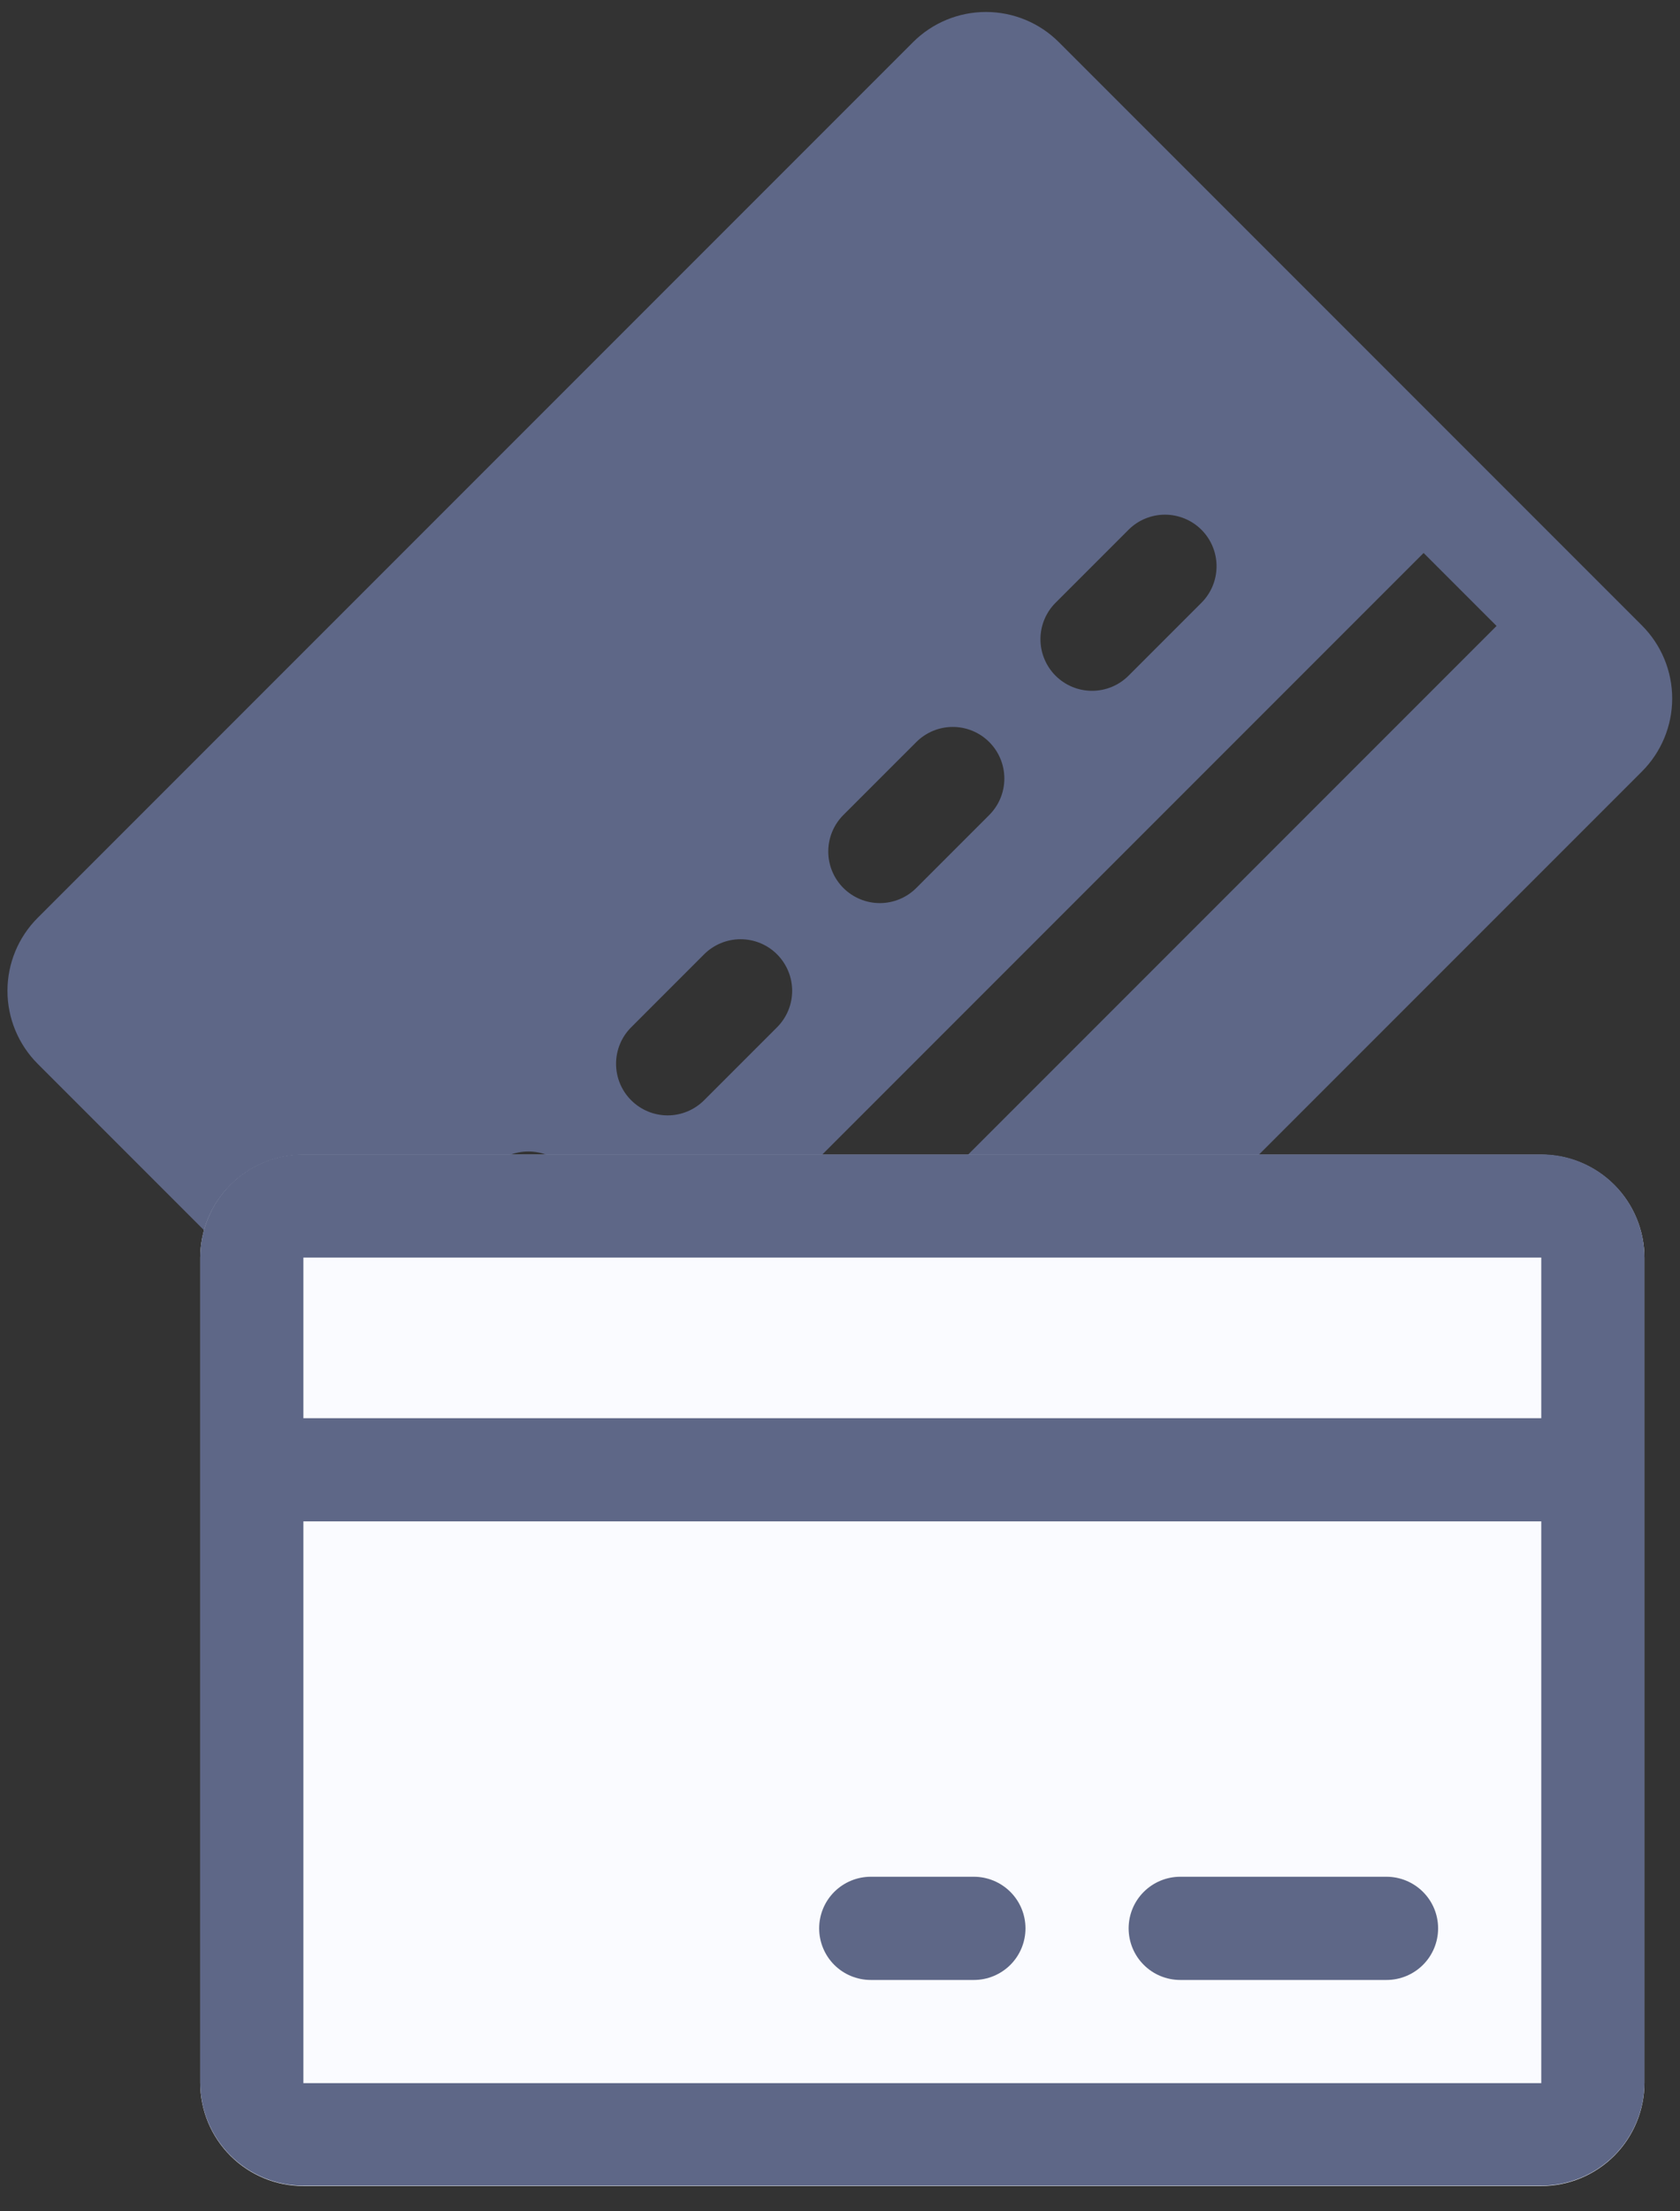
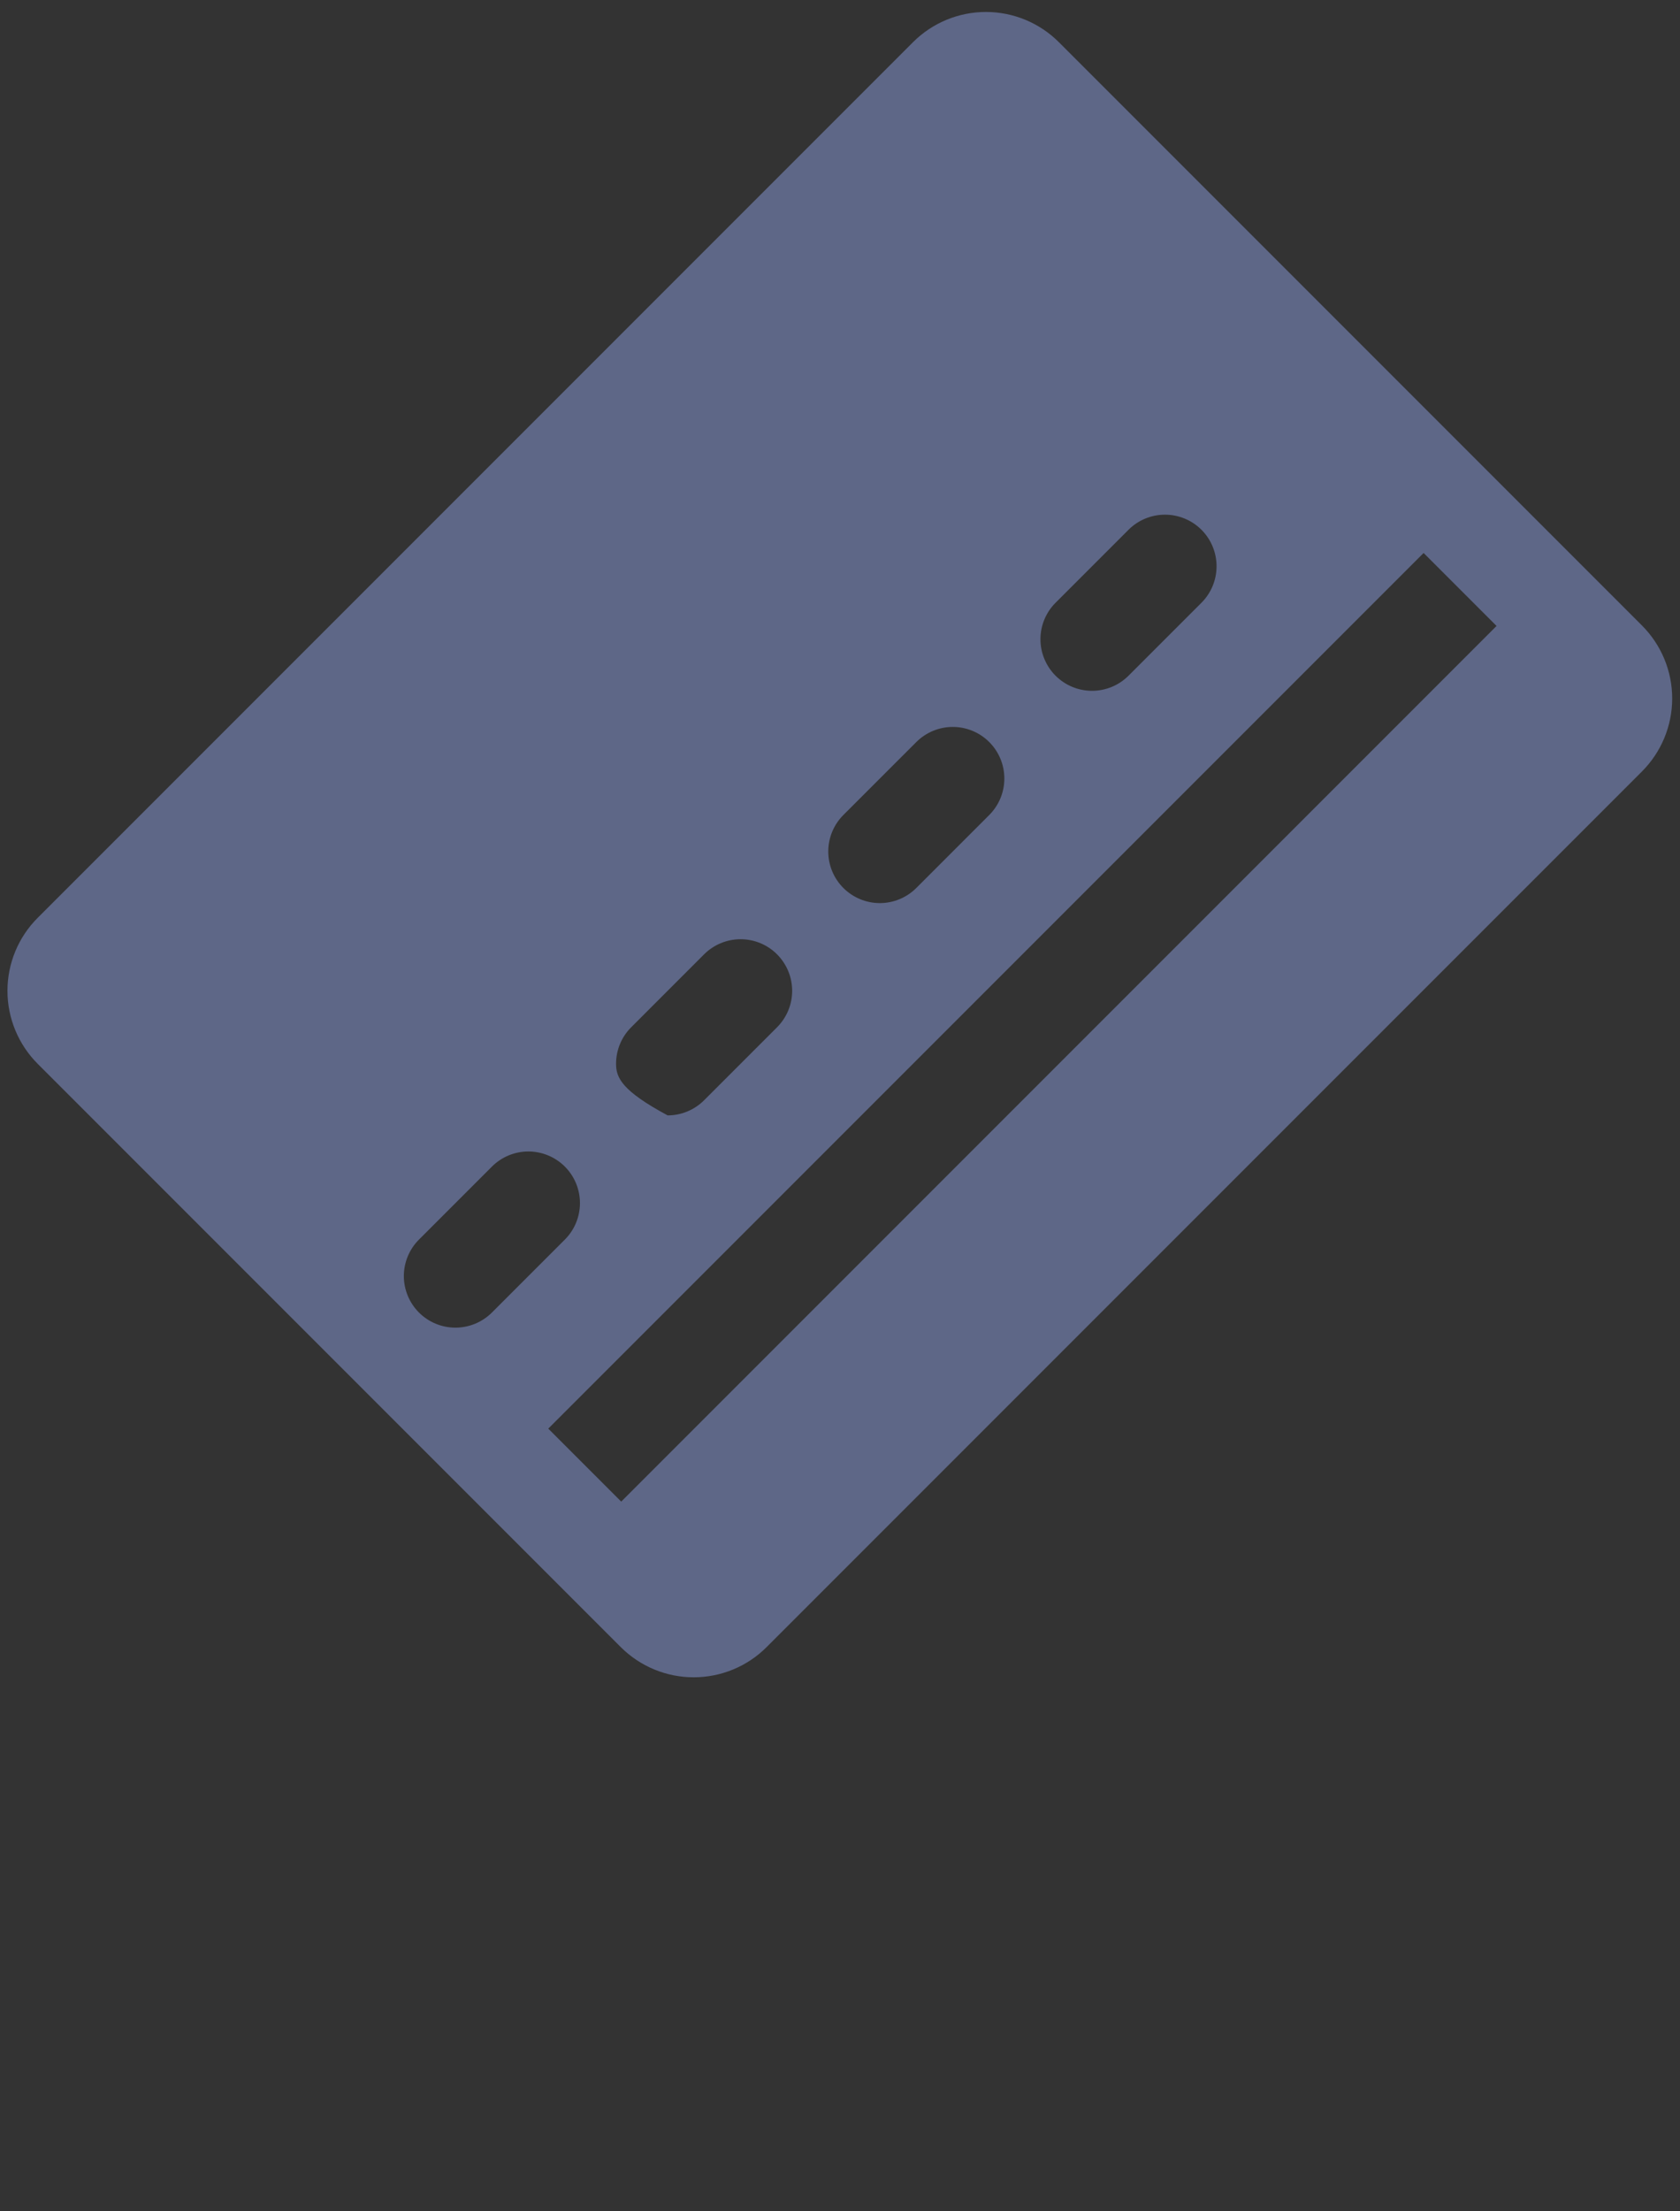
<svg xmlns="http://www.w3.org/2000/svg" width="57" height="75" viewBox="0 0 57 75" fill="none">
  <rect x="0" y="0" width="57" height="75" fill="#333333" stroke="none" />
-   <path fill-rule="evenodd" clip-rule="evenodd" d="M1.278 31.13L30.977 1.431C31.633 0.775 32.523 0.406 33.451 0.406C34.38 0.406 35.27 0.775 35.926 1.431L55.71 21.215C56.366 21.871 56.735 22.762 56.735 23.69C56.735 24.618 56.366 25.508 55.71 26.165L26.011 55.863C25.355 56.52 24.465 56.888 23.536 56.888C22.608 56.888 21.718 56.52 21.061 55.863L1.278 36.08C0.622 35.423 0.253 34.533 0.253 33.605C0.253 32.676 0.622 31.786 1.278 31.13ZM18.602 48.454L21.077 50.929L50.776 21.23L48.301 18.755L18.602 48.454ZM19.165 42.042L16.69 44.517C16.361 44.845 15.916 45.029 15.452 45.029C14.988 45.029 14.543 44.845 14.215 44.517C13.887 44.188 13.702 43.743 13.702 43.279C13.702 42.815 13.887 42.37 14.215 42.042L16.69 39.567C17.018 39.239 17.463 39.054 17.927 39.054C18.391 39.054 18.836 39.239 19.165 39.567C19.493 39.895 19.677 40.34 19.677 40.804C19.677 41.269 19.493 41.714 19.165 42.042ZM26.364 34.842L23.889 37.317C23.561 37.645 23.116 37.83 22.652 37.83C22.188 37.83 21.743 37.645 21.415 37.317C21.086 36.989 20.902 36.544 20.902 36.08C20.902 35.615 21.086 35.17 21.415 34.842L23.889 32.367C24.218 32.039 24.663 31.855 25.127 31.855C25.591 31.855 26.036 32.039 26.364 32.367C26.692 32.696 26.877 33.141 26.877 33.605C26.877 34.069 26.692 34.514 26.364 34.842ZM33.564 27.642L31.089 30.117C30.761 30.445 30.316 30.63 29.852 30.63C29.387 30.63 28.942 30.445 28.614 30.117C28.286 29.789 28.102 29.344 28.102 28.88C28.102 28.416 28.286 27.971 28.614 27.642L31.089 25.168C31.417 24.84 31.862 24.655 32.326 24.655C32.791 24.655 33.236 24.84 33.564 25.168C33.892 25.496 34.076 25.941 34.076 26.405C34.076 26.869 33.892 27.314 33.564 27.642ZM38.289 22.918L40.764 20.443C41.092 20.115 41.276 19.67 41.276 19.206C41.276 18.741 41.092 18.296 40.764 17.968C40.435 17.64 39.99 17.456 39.526 17.456C39.062 17.456 38.617 17.64 38.289 17.968L35.814 20.443C35.486 20.771 35.301 21.216 35.301 21.68C35.301 22.144 35.486 22.59 35.814 22.918C36.142 23.246 36.587 23.43 37.051 23.43C37.515 23.43 37.96 23.246 38.289 22.918Z" fill="#5E6787" />
-   <path d="M10.293 39.164L52.293 39.164C53.221 39.164 54.111 39.533 54.768 40.189C55.424 40.846 55.793 41.736 55.793 42.664V70.642C55.793 71.57 55.424 72.461 54.768 73.117C54.111 73.773 53.221 74.142 52.293 74.142H10.293C9.365 74.142 8.474 73.773 7.818 73.117C7.162 72.461 6.793 71.57 6.793 70.642V42.664C6.793 41.736 7.162 40.846 7.818 40.189C8.474 39.533 9.365 39.164 10.293 39.164Z" fill="#FAFBFF" />
-   <path d="M52.293 39.153H10.293C9.365 39.153 8.474 39.522 7.818 40.178C7.162 40.835 6.793 41.725 6.793 42.653V70.631C6.793 71.56 7.162 72.45 7.818 73.106C8.474 73.763 9.365 74.131 10.293 74.131H52.293C53.221 74.131 54.111 73.763 54.768 73.106C55.424 72.45 55.793 71.56 55.793 70.631V42.653C55.793 41.725 55.424 40.835 54.768 40.178C54.111 39.522 53.221 39.153 52.293 39.153ZM52.293 42.653V48.1H10.293V42.653H52.293ZM52.293 70.653H10.293V51.6H52.293V70.653ZM48.793 65.403C48.793 65.867 48.609 66.313 48.28 66.641C47.952 66.969 47.507 67.153 47.043 67.153H40.043C39.579 67.153 39.134 66.969 38.806 66.641C38.477 66.313 38.293 65.867 38.293 65.403C38.293 64.939 38.477 64.494 38.806 64.166C39.134 63.838 39.579 63.653 40.043 63.653H47.043C47.507 63.653 47.952 63.838 48.28 64.166C48.609 64.494 48.793 64.939 48.793 65.403ZM34.793 65.403C34.793 65.867 34.609 66.313 34.28 66.641C33.952 66.969 33.507 67.153 33.043 67.153H29.543C29.079 67.153 28.634 66.969 28.305 66.641C27.977 66.313 27.793 65.867 27.793 65.403C27.793 64.939 27.977 64.494 28.305 64.166C28.634 63.838 29.079 63.653 29.543 63.653H33.043C33.507 63.653 33.952 63.838 34.28 64.166C34.609 64.494 34.793 64.939 34.793 65.403Z" fill="#5E6787" />
+   <path fill-rule="evenodd" clip-rule="evenodd" d="M1.278 31.13L30.977 1.431C31.633 0.775 32.523 0.406 33.451 0.406C34.38 0.406 35.27 0.775 35.926 1.431L55.71 21.215C56.366 21.871 56.735 22.762 56.735 23.69C56.735 24.618 56.366 25.508 55.71 26.165L26.011 55.863C25.355 56.52 24.465 56.888 23.536 56.888C22.608 56.888 21.718 56.52 21.061 55.863L1.278 36.08C0.622 35.423 0.253 34.533 0.253 33.605C0.253 32.676 0.622 31.786 1.278 31.13ZM18.602 48.454L21.077 50.929L50.776 21.23L48.301 18.755L18.602 48.454ZM19.165 42.042L16.69 44.517C16.361 44.845 15.916 45.029 15.452 45.029C14.988 45.029 14.543 44.845 14.215 44.517C13.887 44.188 13.702 43.743 13.702 43.279C13.702 42.815 13.887 42.37 14.215 42.042L16.69 39.567C17.018 39.239 17.463 39.054 17.927 39.054C18.391 39.054 18.836 39.239 19.165 39.567C19.493 39.895 19.677 40.34 19.677 40.804C19.677 41.269 19.493 41.714 19.165 42.042ZM26.364 34.842L23.889 37.317C23.561 37.645 23.116 37.83 22.652 37.83C21.086 36.989 20.902 36.544 20.902 36.08C20.902 35.615 21.086 35.17 21.415 34.842L23.889 32.367C24.218 32.039 24.663 31.855 25.127 31.855C25.591 31.855 26.036 32.039 26.364 32.367C26.692 32.696 26.877 33.141 26.877 33.605C26.877 34.069 26.692 34.514 26.364 34.842ZM33.564 27.642L31.089 30.117C30.761 30.445 30.316 30.63 29.852 30.63C29.387 30.63 28.942 30.445 28.614 30.117C28.286 29.789 28.102 29.344 28.102 28.88C28.102 28.416 28.286 27.971 28.614 27.642L31.089 25.168C31.417 24.84 31.862 24.655 32.326 24.655C32.791 24.655 33.236 24.84 33.564 25.168C33.892 25.496 34.076 25.941 34.076 26.405C34.076 26.869 33.892 27.314 33.564 27.642ZM38.289 22.918L40.764 20.443C41.092 20.115 41.276 19.67 41.276 19.206C41.276 18.741 41.092 18.296 40.764 17.968C40.435 17.64 39.99 17.456 39.526 17.456C39.062 17.456 38.617 17.64 38.289 17.968L35.814 20.443C35.486 20.771 35.301 21.216 35.301 21.68C35.301 22.144 35.486 22.59 35.814 22.918C36.142 23.246 36.587 23.43 37.051 23.43C37.515 23.43 37.96 23.246 38.289 22.918Z" fill="#5E6787" />
</svg>